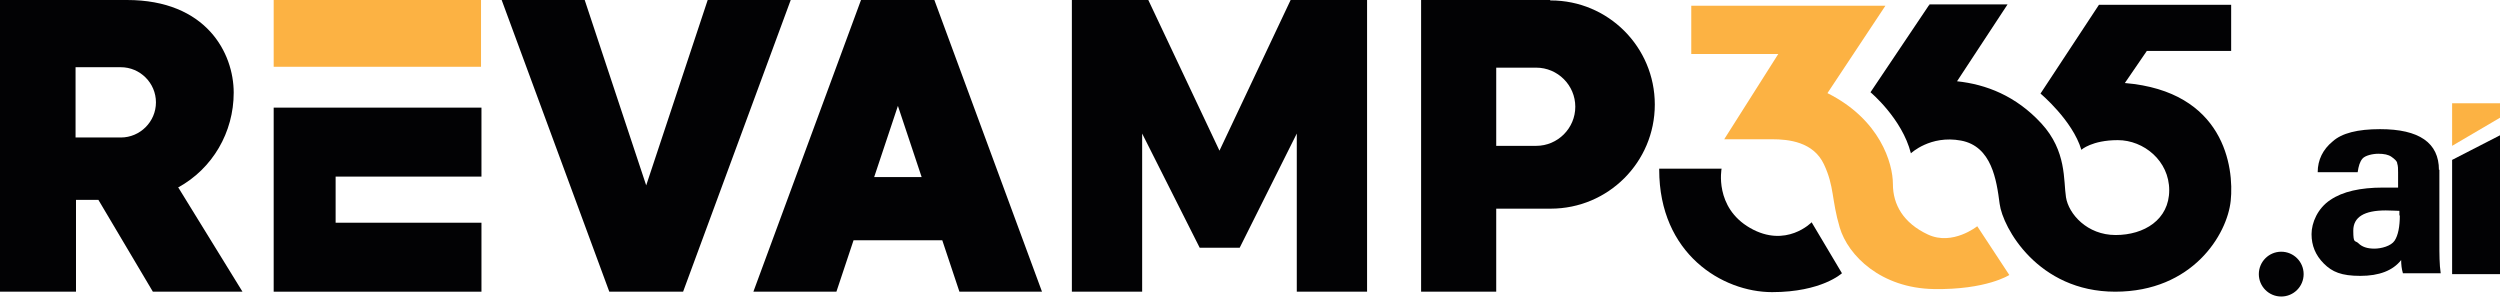
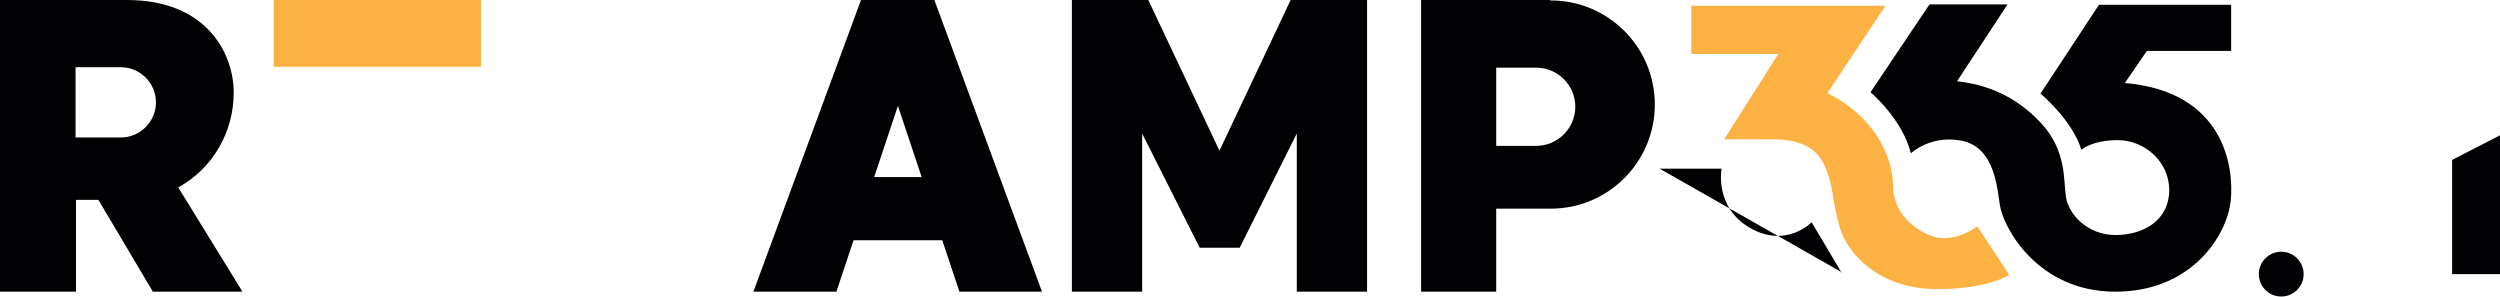
<svg xmlns="http://www.w3.org/2000/svg" id="Layer_1" version="1.1" viewBox="0 0 569.1 67.5">
  <defs>
    <style>
      .st0 {
        fill: #020204;
      }

      .st1 {
        fill: #fcb243;
      }
    </style>
  </defs>
  <path class="st0" d="M40.5,42.7c7.9-4.3,12.7-12.6,12.7-21.6S47,0,28.9,0H0v66.4h17.3v-20.9h5.1l12.4,20.9h20.4l-14.6-23.7h0ZM27.5,31.3h-10.3V15.3h10.3c4.4,0,8,3.6,8,8s-3.6,8-8,8Z" />
  <rect class="st1" x="62.3" y="0" width="47.2" height="15.2" />
-   <polygon class="st0" points="109.6 40.2 109.6 24.5 76.4 24.5 62.3 24.5 62.3 40.2 62.3 50.7 62.3 66.4 76.4 66.4 109.6 66.4 109.6 50.7 76.4 50.7 76.4 40.2 109.6 40.2" />
-   <polygon class="st0" points="161.1 0 147.1 42.2 133.1 0 114.2 0 138.7 66.4 147.1 66.4 155.5 66.4 180 0 161.1 0" />
  <path class="st0" d="M218.3,66.4h18.9L212.7,0h-16.7l-24.5,66.4h18.9l3.9-11.7h20.2l3.9,11.7h0ZM199,40.3l5.4-16.2,5.4,16.2h-10.8Z" />
  <polygon class="st0" points="293.8 0 277.6 34.3 261.4 0 244 0 244 66.4 260 66.4 260 30.4 273.1 56.4 277.6 56.4 282.2 56.4 295.2 30.4 295.2 66.4 311.2 66.4 311.2 0 293.8 0" />
  <path class="st0" d="M352.9,0h-29.4v66.4h17.1v-18.9h12.4c13.1,0,23.7-10.6,23.7-23.7h0c0-13.1-10.6-23.7-23.7-23.7h-.1ZM349.7,33.2h-9.1V15.4h9.1c4.9,0,8.9,4,8.9,8.9s-4,8.9-8.9,8.9h0Z" />
  <path class="st1" d="M385,1.2v11.1h19.8l-12.3,19.4h10.9c3.8,0,9.4.6,11.8,5.7s1.7,8,3.6,14.4,9.4,13.8,21.4,14,17.2-3.2,17.2-3.2l-7.3-11.1s-5.6,4.5-11.2,1.9-8-6.8-8-11.5-2.9-14.7-14.9-20.7l13.2-19.9h-44.2Z" />
  <path class="st0" d="M439.1,1.2l-13.3,19.8s7.2,6,9.2,13.9c0,0,4.4-4.2,11.4-2.9s8.1,9,8.8,14.4,8.7,20,26.3,20,25.5-13,26.3-20.7-1.5-24.9-24.1-26.8l5-7.3h19.2V1.1h-30.1l-13.3,20.2s7.3,6.1,9.3,12.8c0,0,2.4-2.2,8.3-2.2s11.7,4.7,11.7,11.4-5.7,10.2-12.2,10.2-10.7-4.8-11.3-8.6.2-10.5-5.6-16.8-12.6-8.9-19.2-9.6l11.5-17.5h-17.8v.2Z" />
  <circle class="st0" cx="519.3" cy="62.4" r="5.1" />
-   <path class="st0" d="M377.8,38.4h14.1s-1.7,8.8,6.5,13.5,14-1.3,14-1.3l6.9,11.6s-4.6,4.3-15.9,4.3-25.7-8.7-25.7-27.9v-.2Z" />
+   <path class="st0" d="M377.8,38.4h14.1s-1.7,8.8,6.5,13.5,14-1.3,14-1.3l6.9,11.6v-.2Z" />
  <polygon class="st0" points="558.2 36.4 558.2 62.4 569.1 62.4 569.1 30.8 558.2 36.4" />
-   <polygon class="st1" points="558.2 33.2 569.1 26.8 569.1 23.5 558.2 23.5 558.2 33.2" />
-   <path class="st0" d="M555.3,38.6v16.5c0,2.8,0,5.1.3,7.1h-8.6c-.3-1-.4-2-.4-3-1.9,2.4-5,3.6-9.3,3.6s-6.4-.9-8.3-2.8-2.8-4.1-2.8-6.7,1.4-5.9,4.3-7.8c2.8-1.9,6.8-2.8,12-2.8s2.8,0,3.4,0v-3.5c0-.8,0-1.4-.2-2,0-.5-.6-1-1.3-1.5s-1.7-.7-3-.7-3,.4-3.6,1.1-.9,1.7-1.1,3.1h-9.1c0-2.8,1.2-5.2,3.4-7,2.1-1.9,5.7-2.8,10.8-2.8,8.9,0,13.4,3.1,13.4,9.3h0ZM546.2,49.1v-1.1c-.7,0-1.7-.1-3.1-.1-4.9,0-7.4,1.5-7.4,4.6s.4,2.1,1.2,2.9c.8.8,2,1.2,3.6,1.2s3.8-.6,4.6-1.8,1.2-3.2,1.2-5.8h0Z" />
</svg>